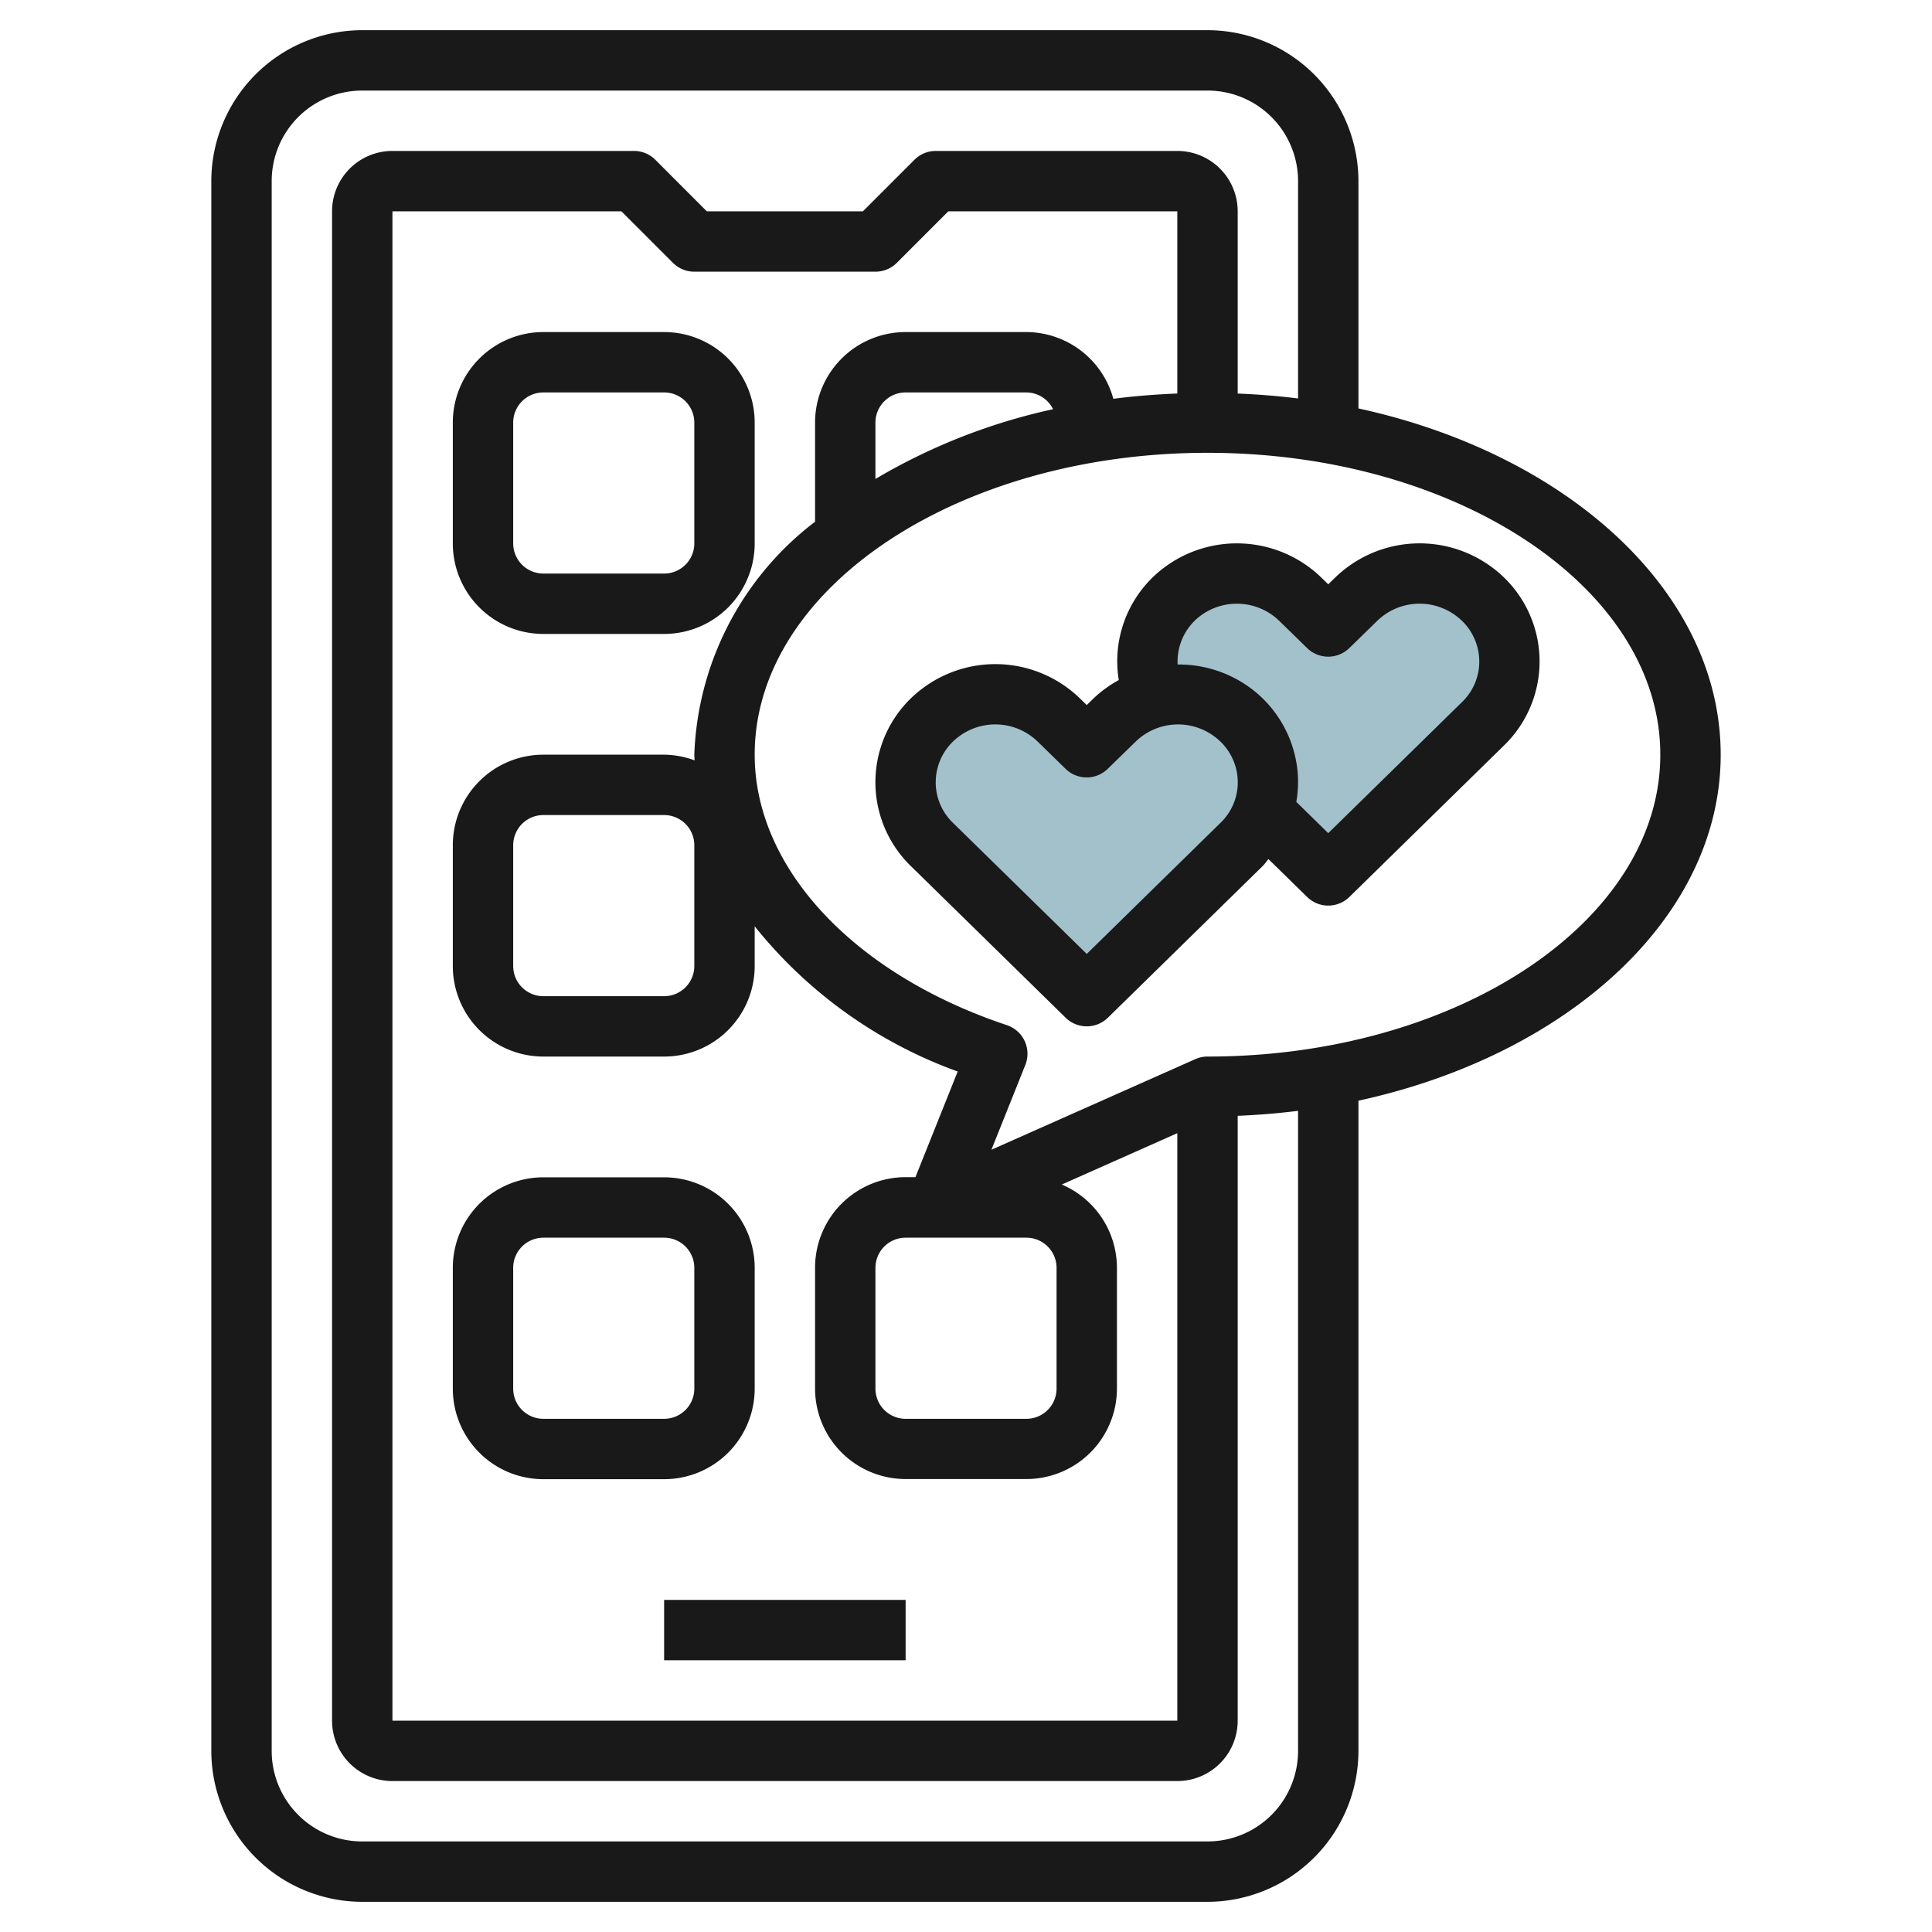
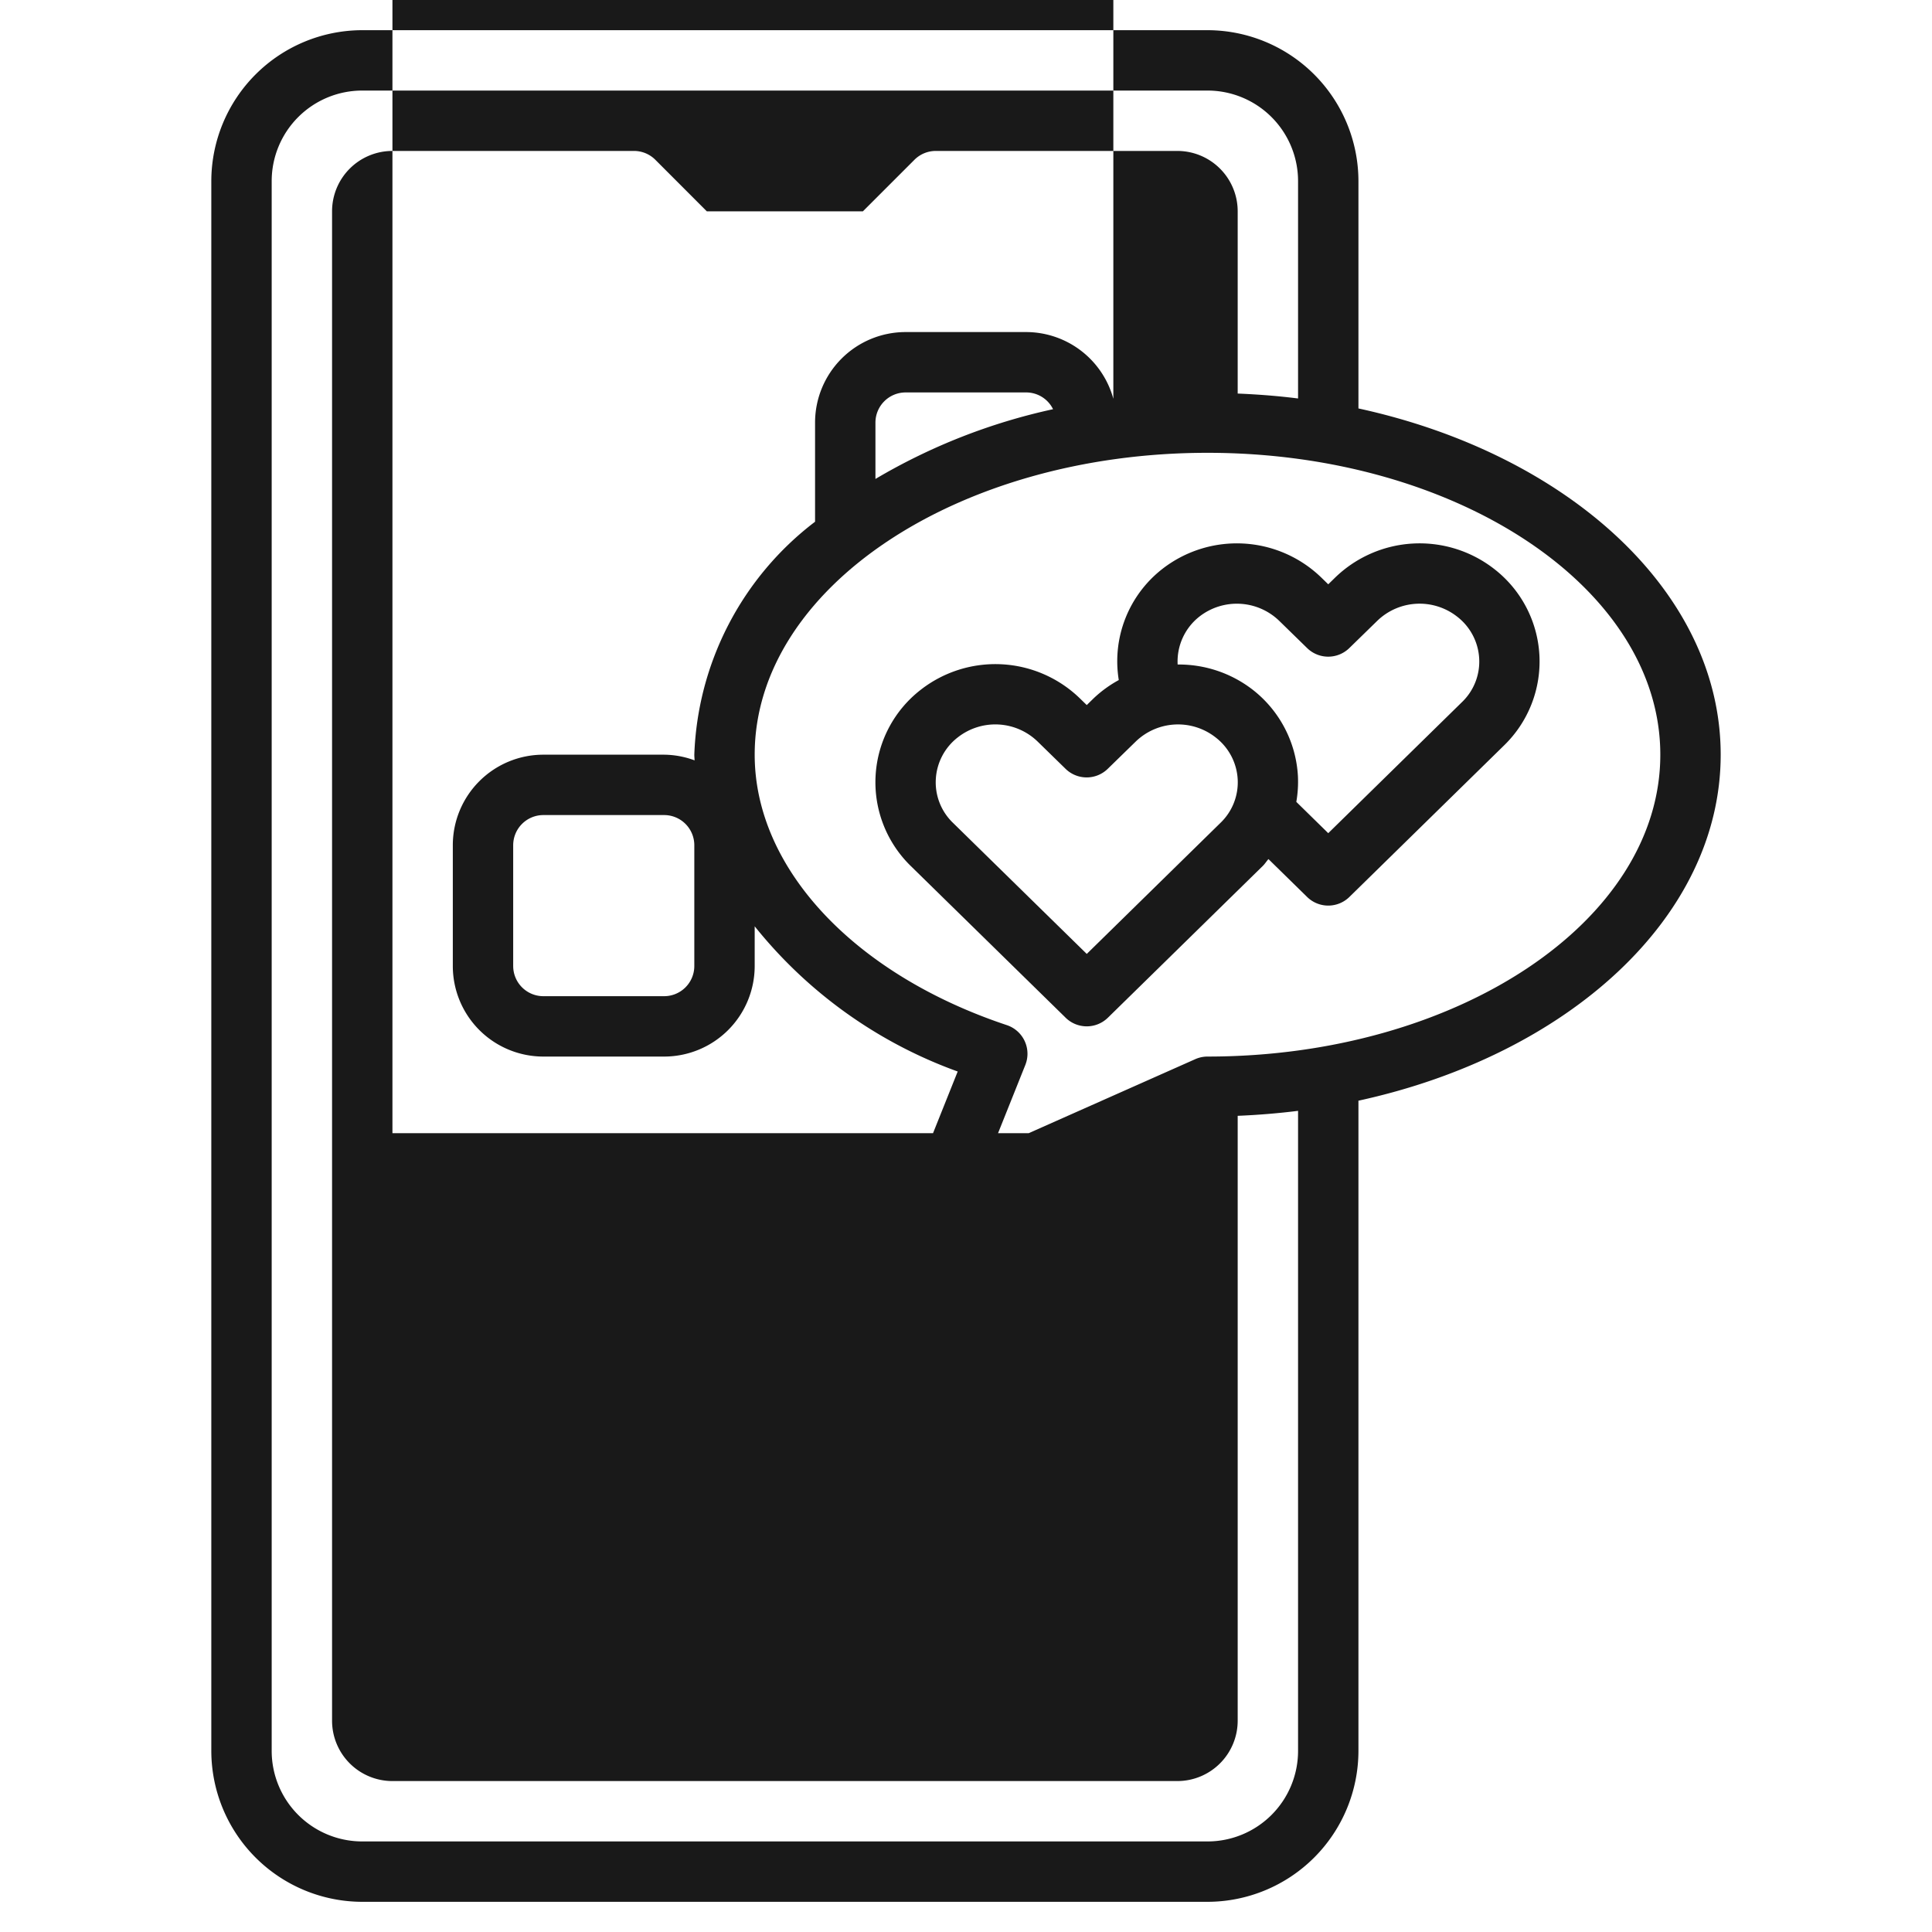
<svg xmlns="http://www.w3.org/2000/svg" id="Layer_3" height="512" viewBox="0 0 64 64" width="512" data-name="Layer 3">
-   <path d="m41.833 26.877 2.167 2.123 5.129-5.025a2.876 2.876 0 0 0 -.245-4.336 3.02 3.02 0 0 0 -3.962.215l-.922.9-.922-.9a3.02 3.02 0 0 0 -3.962-.215 2.878 2.878 0 0 0 -.86 3.461 3.021 3.021 0 0 1 2.628.54 2.879 2.879 0 0 1 .95 3.238z" fill="#a3c1ca" />
-   <path d="m36 24.757.922-.9a3.02 3.02 0 0 1 3.962-.215 2.876 2.876 0 0 1 .245 4.336l-5.129 5.022-5.129-5.025a2.876 2.876 0 0 1 .245-4.336 3.02 3.02 0 0 1 3.962.215z" fill="#a3c1ca" />
  <g fill="#191919">
    <path d="m22 52.999h8v1.999h-8z" />
-     <path d="m45 13.53v-7.53a5.006 5.006 0 0 0 -5-5h-28a5.006 5.006 0 0 0 -5 5v52a5.006 5.006 0 0 0 5 5h28a5.006 5.006 0 0 0 5-5v-21.538c6.94-1.512 12-6.076 12-11.462s-5.06-9.959-12-11.47zm-2 44.47a3 3 0 0 1 -3 3h-28a3 3 0 0 1 -3-3v-52a3 3 0 0 1 3-3h28a3 3 0 0 1 3 3v7.2c-.654-.083-1.322-.135-2-.163v-6.037a2 2 0 0 0 -2-2h-8a1 1 0 0 0 -.707.292l-1.708 1.708h-5.171l-1.707-1.709a1 1 0 0 0 -.707-.291h-8a2 2 0 0 0 -2 2v50a2 2 0 0 0 2 2h26a2 2 0 0 0 2-2v-20.037q1.018-.042 2-.165zm-6.119-44.789a3 3 0 0 0 -2.881-2.211h-4a3 3 0 0 0 -3 3v3.283a10.151 10.151 0 0 0 -4 7.717c0 .063.007.125.009.188a2.972 2.972 0 0 0 -1.009-.188h-4a3 3 0 0 0 -3 3v4a3 3 0 0 0 3 3h4a3 3 0 0 0 3-3v-1.315a15.243 15.243 0 0 0 6.725 4.81l-1.4 3.5h-.325a3 3 0 0 0 -3 3v4a3 3 0 0 0 3 3h4a3 3 0 0 0 3-3v-3.995a3.005 3.005 0 0 0 -1.827-2.761l3.827-1.701v19.462h-26v-50h7.585l1.707 1.707a1 1 0 0 0 .708.293h6a1 1 0 0 0 .708-.293l1.706-1.707h7.586v6.036c-.719.029-1.427.084-2.119.175zm-2 .345a19.834 19.834 0 0 0 -5.881 2.31v-1.866a1 1 0 0 1 1-1h4a.991.991 0 0 1 .884.556zm-11.881 14.444v4a1 1 0 0 1 -1 1h-4a1 1 0 0 1 -1-1v-4a1 1 0 0 1 1-1h4a1 1 0 0 1 1 1zm11 13a1 1 0 0 1 1 1v4a1 1 0 0 1 -1 1h-4a1 1 0 0 1 -1-1v-4a1 1 0 0 1 1-1zm6-6a1 1 0 0 0 -.407.087l-6.751 3 1.123-2.808a1 1 0 0 0 -.612-1.32c-5.075-1.691-8.353-5.207-8.353-8.959 0-5.515 6.729-10 15-10s15 4.485 15 10-6.729 10-15 10z" />
+     <path d="m45 13.53v-7.53a5.006 5.006 0 0 0 -5-5h-28a5.006 5.006 0 0 0 -5 5v52a5.006 5.006 0 0 0 5 5h28a5.006 5.006 0 0 0 5-5v-21.538c6.94-1.512 12-6.076 12-11.462s-5.06-9.959-12-11.47zm-2 44.47a3 3 0 0 1 -3 3h-28a3 3 0 0 1 -3-3v-52a3 3 0 0 1 3-3h28a3 3 0 0 1 3 3v7.2c-.654-.083-1.322-.135-2-.163v-6.037a2 2 0 0 0 -2-2h-8a1 1 0 0 0 -.707.292l-1.708 1.708h-5.171l-1.707-1.709a1 1 0 0 0 -.707-.291h-8a2 2 0 0 0 -2 2v50a2 2 0 0 0 2 2h26a2 2 0 0 0 2-2v-20.037q1.018-.042 2-.165zm-6.119-44.789a3 3 0 0 0 -2.881-2.211h-4a3 3 0 0 0 -3 3v3.283a10.151 10.151 0 0 0 -4 7.717c0 .063.007.125.009.188a2.972 2.972 0 0 0 -1.009-.188h-4a3 3 0 0 0 -3 3v4a3 3 0 0 0 3 3h4a3 3 0 0 0 3-3v-1.315a15.243 15.243 0 0 0 6.725 4.81l-1.4 3.5h-.325a3 3 0 0 0 -3 3v4a3 3 0 0 0 3 3h4a3 3 0 0 0 3-3v-3.995a3.005 3.005 0 0 0 -1.827-2.761l3.827-1.701h-26v-50h7.585l1.707 1.707a1 1 0 0 0 .708.293h6a1 1 0 0 0 .708-.293l1.706-1.707h7.586v6.036c-.719.029-1.427.084-2.119.175zm-2 .345a19.834 19.834 0 0 0 -5.881 2.31v-1.866a1 1 0 0 1 1-1h4a.991.991 0 0 1 .884.556zm-11.881 14.444v4a1 1 0 0 1 -1 1h-4a1 1 0 0 1 -1-1v-4a1 1 0 0 1 1-1h4a1 1 0 0 1 1 1zm11 13a1 1 0 0 1 1 1v4a1 1 0 0 1 -1 1h-4a1 1 0 0 1 -1-1v-4a1 1 0 0 1 1-1zm6-6a1 1 0 0 0 -.407.087l-6.751 3 1.123-2.808a1 1 0 0 0 -.612-1.32c-5.075-1.691-8.353-5.207-8.353-8.959 0-5.515 6.729-10 15-10s15 4.485 15 10-6.729 10-15 10z" />
    <path d="m49.5 18.85a4.021 4.021 0 0 0 -5.278.289l-.222.217-.223-.217a4.02 4.02 0 0 0 -5.278-.288 3.874 3.874 0 0 0 -1.438 3.677 3.946 3.946 0 0 0 -.839.611l-.222.217-.223-.217a4.021 4.021 0 0 0 -5.278-.288 3.874 3.874 0 0 0 -.328 5.837l5.129 5.025a1 1 0 0 0 1.4 0l5.129-5.025c.072-.07.124-.155.19-.23l1.281 1.255a1 1 0 0 0 1.4 0l5.129-5.025a3.875 3.875 0 0 0 -.329-5.838zm-9.072 8.41-4.428 4.34-4.429-4.34a1.86 1.86 0 0 1 -.571-1.448 1.879 1.879 0 0 1 .73-1.387 2.014 2.014 0 0 1 2.645.142l.922.9a1 1 0 0 0 1.4 0l.923-.9a2.016 2.016 0 0 1 2.644-.143 1.881 1.881 0 0 1 .736 1.388 1.86 1.86 0 0 1 -.572 1.448zm8-4-4.428 4.34-1.058-1.037a3.856 3.856 0 0 0 .053-.86 3.9 3.9 0 0 0 -1.495-2.853 3.994 3.994 0 0 0 -2.489-.837 1.891 1.891 0 0 1 .721-1.588 2.018 2.018 0 0 1 2.645.142l.922.9a1 1 0 0 0 1.4 0l.923-.9a2.016 2.016 0 0 1 2.644-.143 1.881 1.881 0 0 1 .734 1.388 1.86 1.86 0 0 1 -.572 1.448z" />
-     <path d="m22 11h-4a3 3 0 0 0 -3 3v4a3 3 0 0 0 3 3h4a3 3 0 0 0 3-3v-4a3 3 0 0 0 -3-3zm1 7a1 1 0 0 1 -1 1h-4a1 1 0 0 1 -1-1v-4a1 1 0 0 1 1-1h4a1 1 0 0 1 1 1z" />
    <path d="m15 46a3 3 0 0 0 3 3h4a3 3 0 0 0 3-3v-4a3 3 0 0 0 -3-3h-4a3 3 0 0 0 -3 3zm2-4a1 1 0 0 1 1-1h4a1 1 0 0 1 1 1v4a1 1 0 0 1 -1 1h-4a1 1 0 0 1 -1-1z" />
  </g>
</svg>